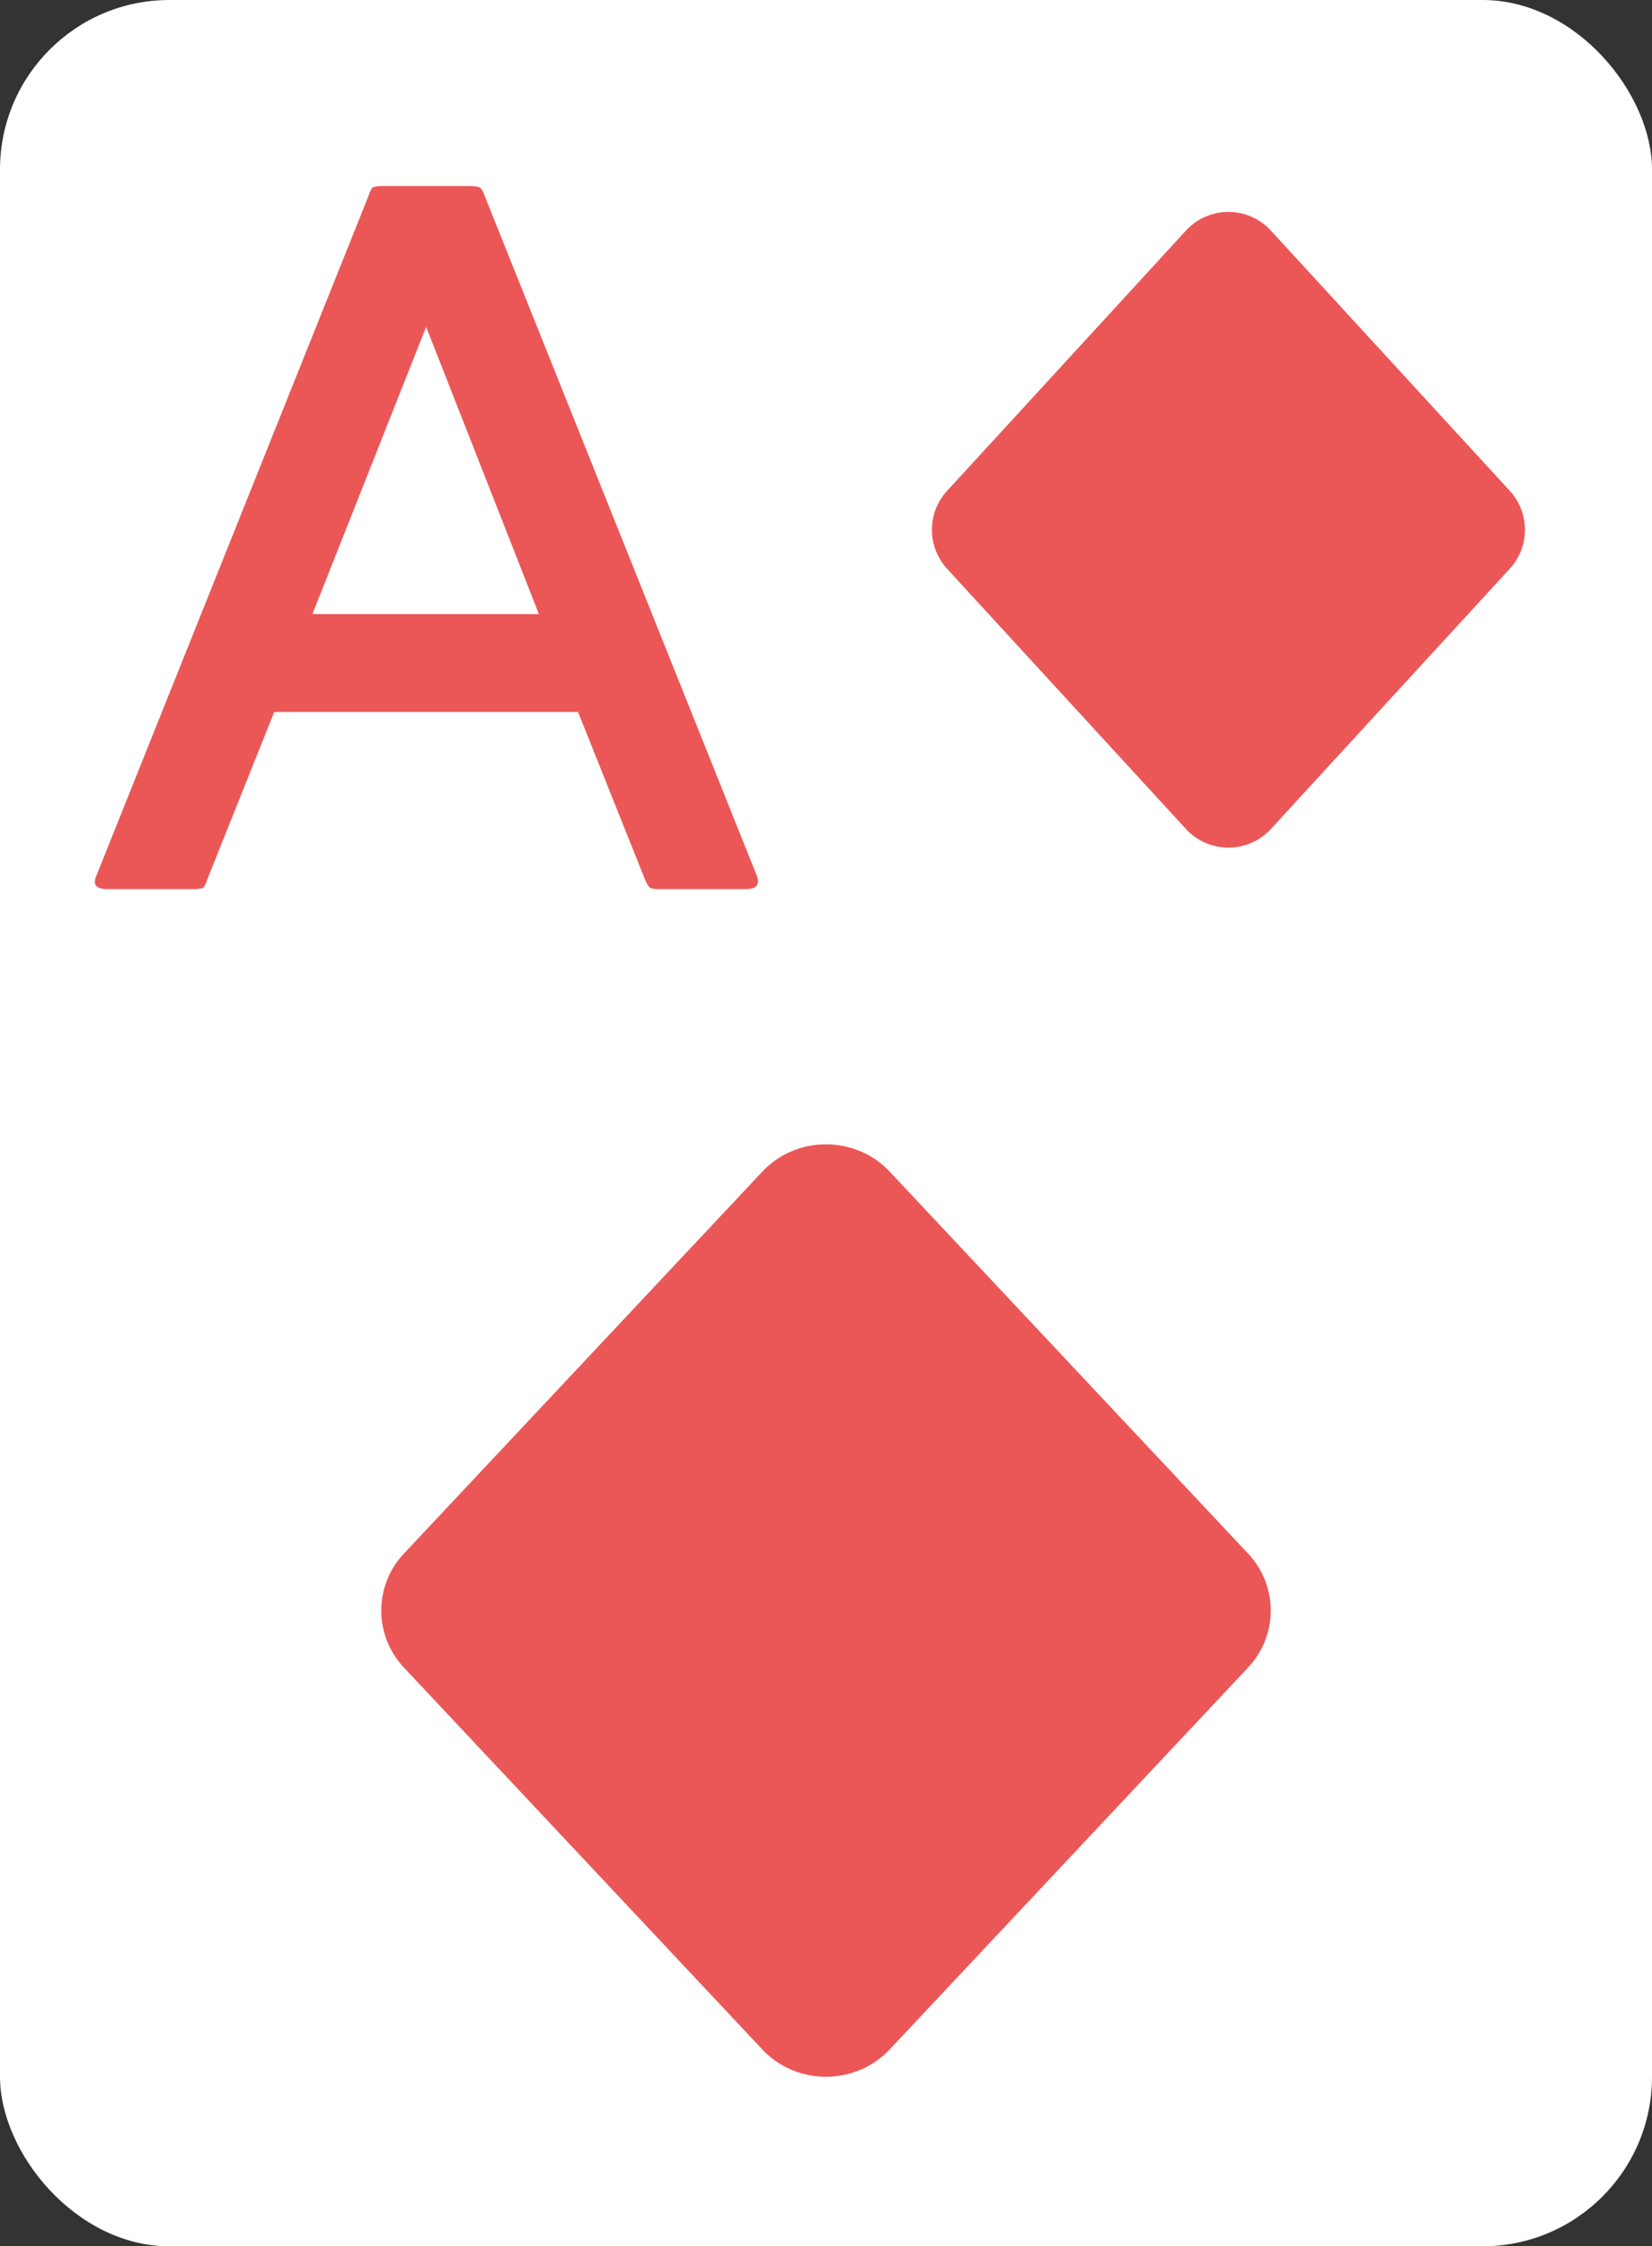
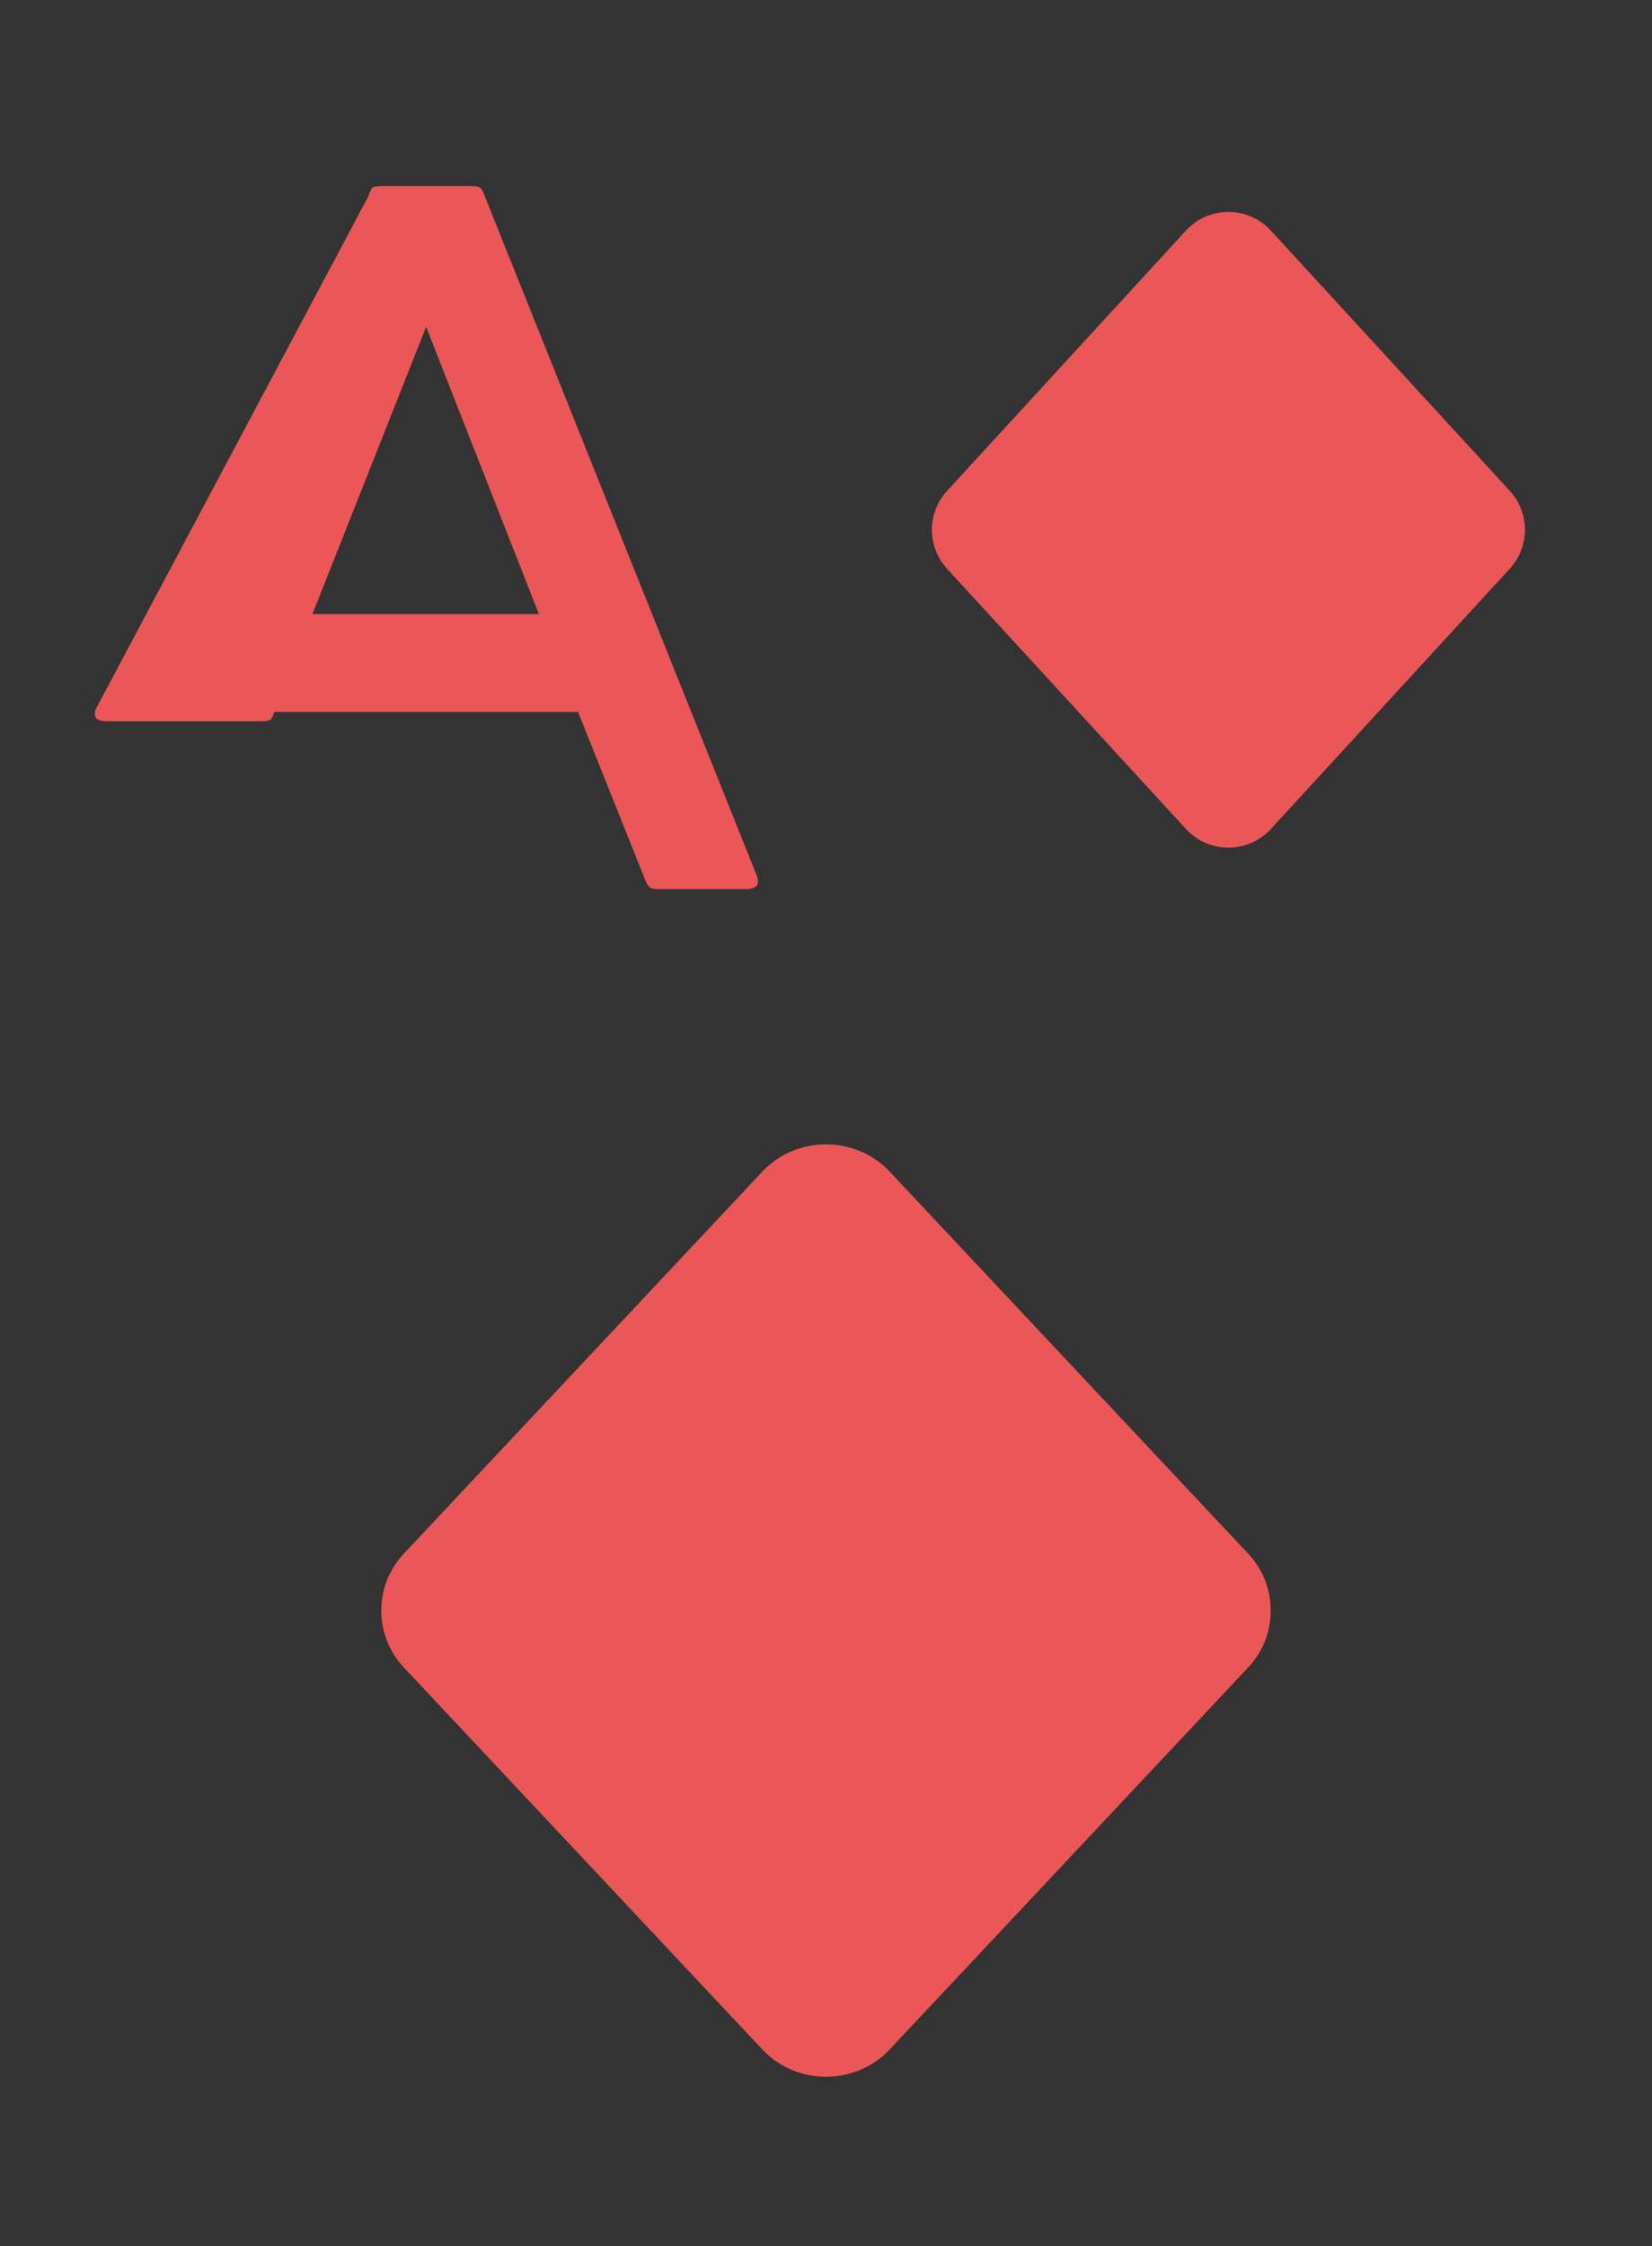
<svg xmlns="http://www.w3.org/2000/svg" viewBox="0 0 39 53">
  <rect x="0" y="0" width="39" height="53" fill="#333333" stroke="none" />
-   <rect width="39" height="53" fill="#fff" rx="4" />
-   <path fill="#EB5757" d="M15.582 20.978a.77.77 0 0 1-.22-.022c-.044-.03-.088-.095-.132-.198l-1.584-3.96H6.474l-1.584 3.96c-.03.103-.066.169-.11.198a.77.77 0 0 1-.22.022H2.536c-.264 0-.352-.103-.264-.308L8.696 4.632a.914.914 0 0 1 .088-.198c.03-.03.117-.044.264-.044h2.046c.132 0 .213.015.242.044.03.015.066.08.11.198L17.87 20.67c.073.205-.015.308-.264.308h-2.024Zm-8.206-6.49h5.346L10.06 7.712l-2.684 6.776Zm2.161 24.858a1.958 1.958 0 0 1 0-2.692l8.458-9.008c.81-.861 2.2-.861 3.01 0l8.458 9.008a1.958 1.958 0 0 1 0 2.692l-8.458 9.008c-.81.861-2.2.861-3.01 0l-8.458-9.008Zm12.821-25.928a1.357 1.357 0 0 1 0-1.836l5.639-6.141a1.362 1.362 0 0 1 2.006 0l5.64 6.14a1.36 1.36 0 0 1 0 1.837l-5.64 6.141a1.362 1.362 0 0 1-2.006 0l-5.64-6.14Z" />
+   <path fill="#EB5757" d="M15.582 20.978a.77.77 0 0 1-.22-.022c-.044-.03-.088-.095-.132-.198l-1.584-3.96H6.474c-.03.103-.066.169-.11.198a.77.77 0 0 1-.22.022H2.536c-.264 0-.352-.103-.264-.308L8.696 4.632a.914.914 0 0 1 .088-.198c.03-.03.117-.044.264-.044h2.046c.132 0 .213.015.242.044.03.015.066.08.11.198L17.87 20.67c.073.205-.015.308-.264.308h-2.024Zm-8.206-6.49h5.346L10.06 7.712l-2.684 6.776Zm2.161 24.858a1.958 1.958 0 0 1 0-2.692l8.458-9.008c.81-.861 2.2-.861 3.01 0l8.458 9.008a1.958 1.958 0 0 1 0 2.692l-8.458 9.008c-.81.861-2.2.861-3.01 0l-8.458-9.008Zm12.821-25.928a1.357 1.357 0 0 1 0-1.836l5.639-6.141a1.362 1.362 0 0 1 2.006 0l5.64 6.14a1.36 1.36 0 0 1 0 1.837l-5.64 6.141a1.362 1.362 0 0 1-2.006 0l-5.64-6.14Z" />
</svg>